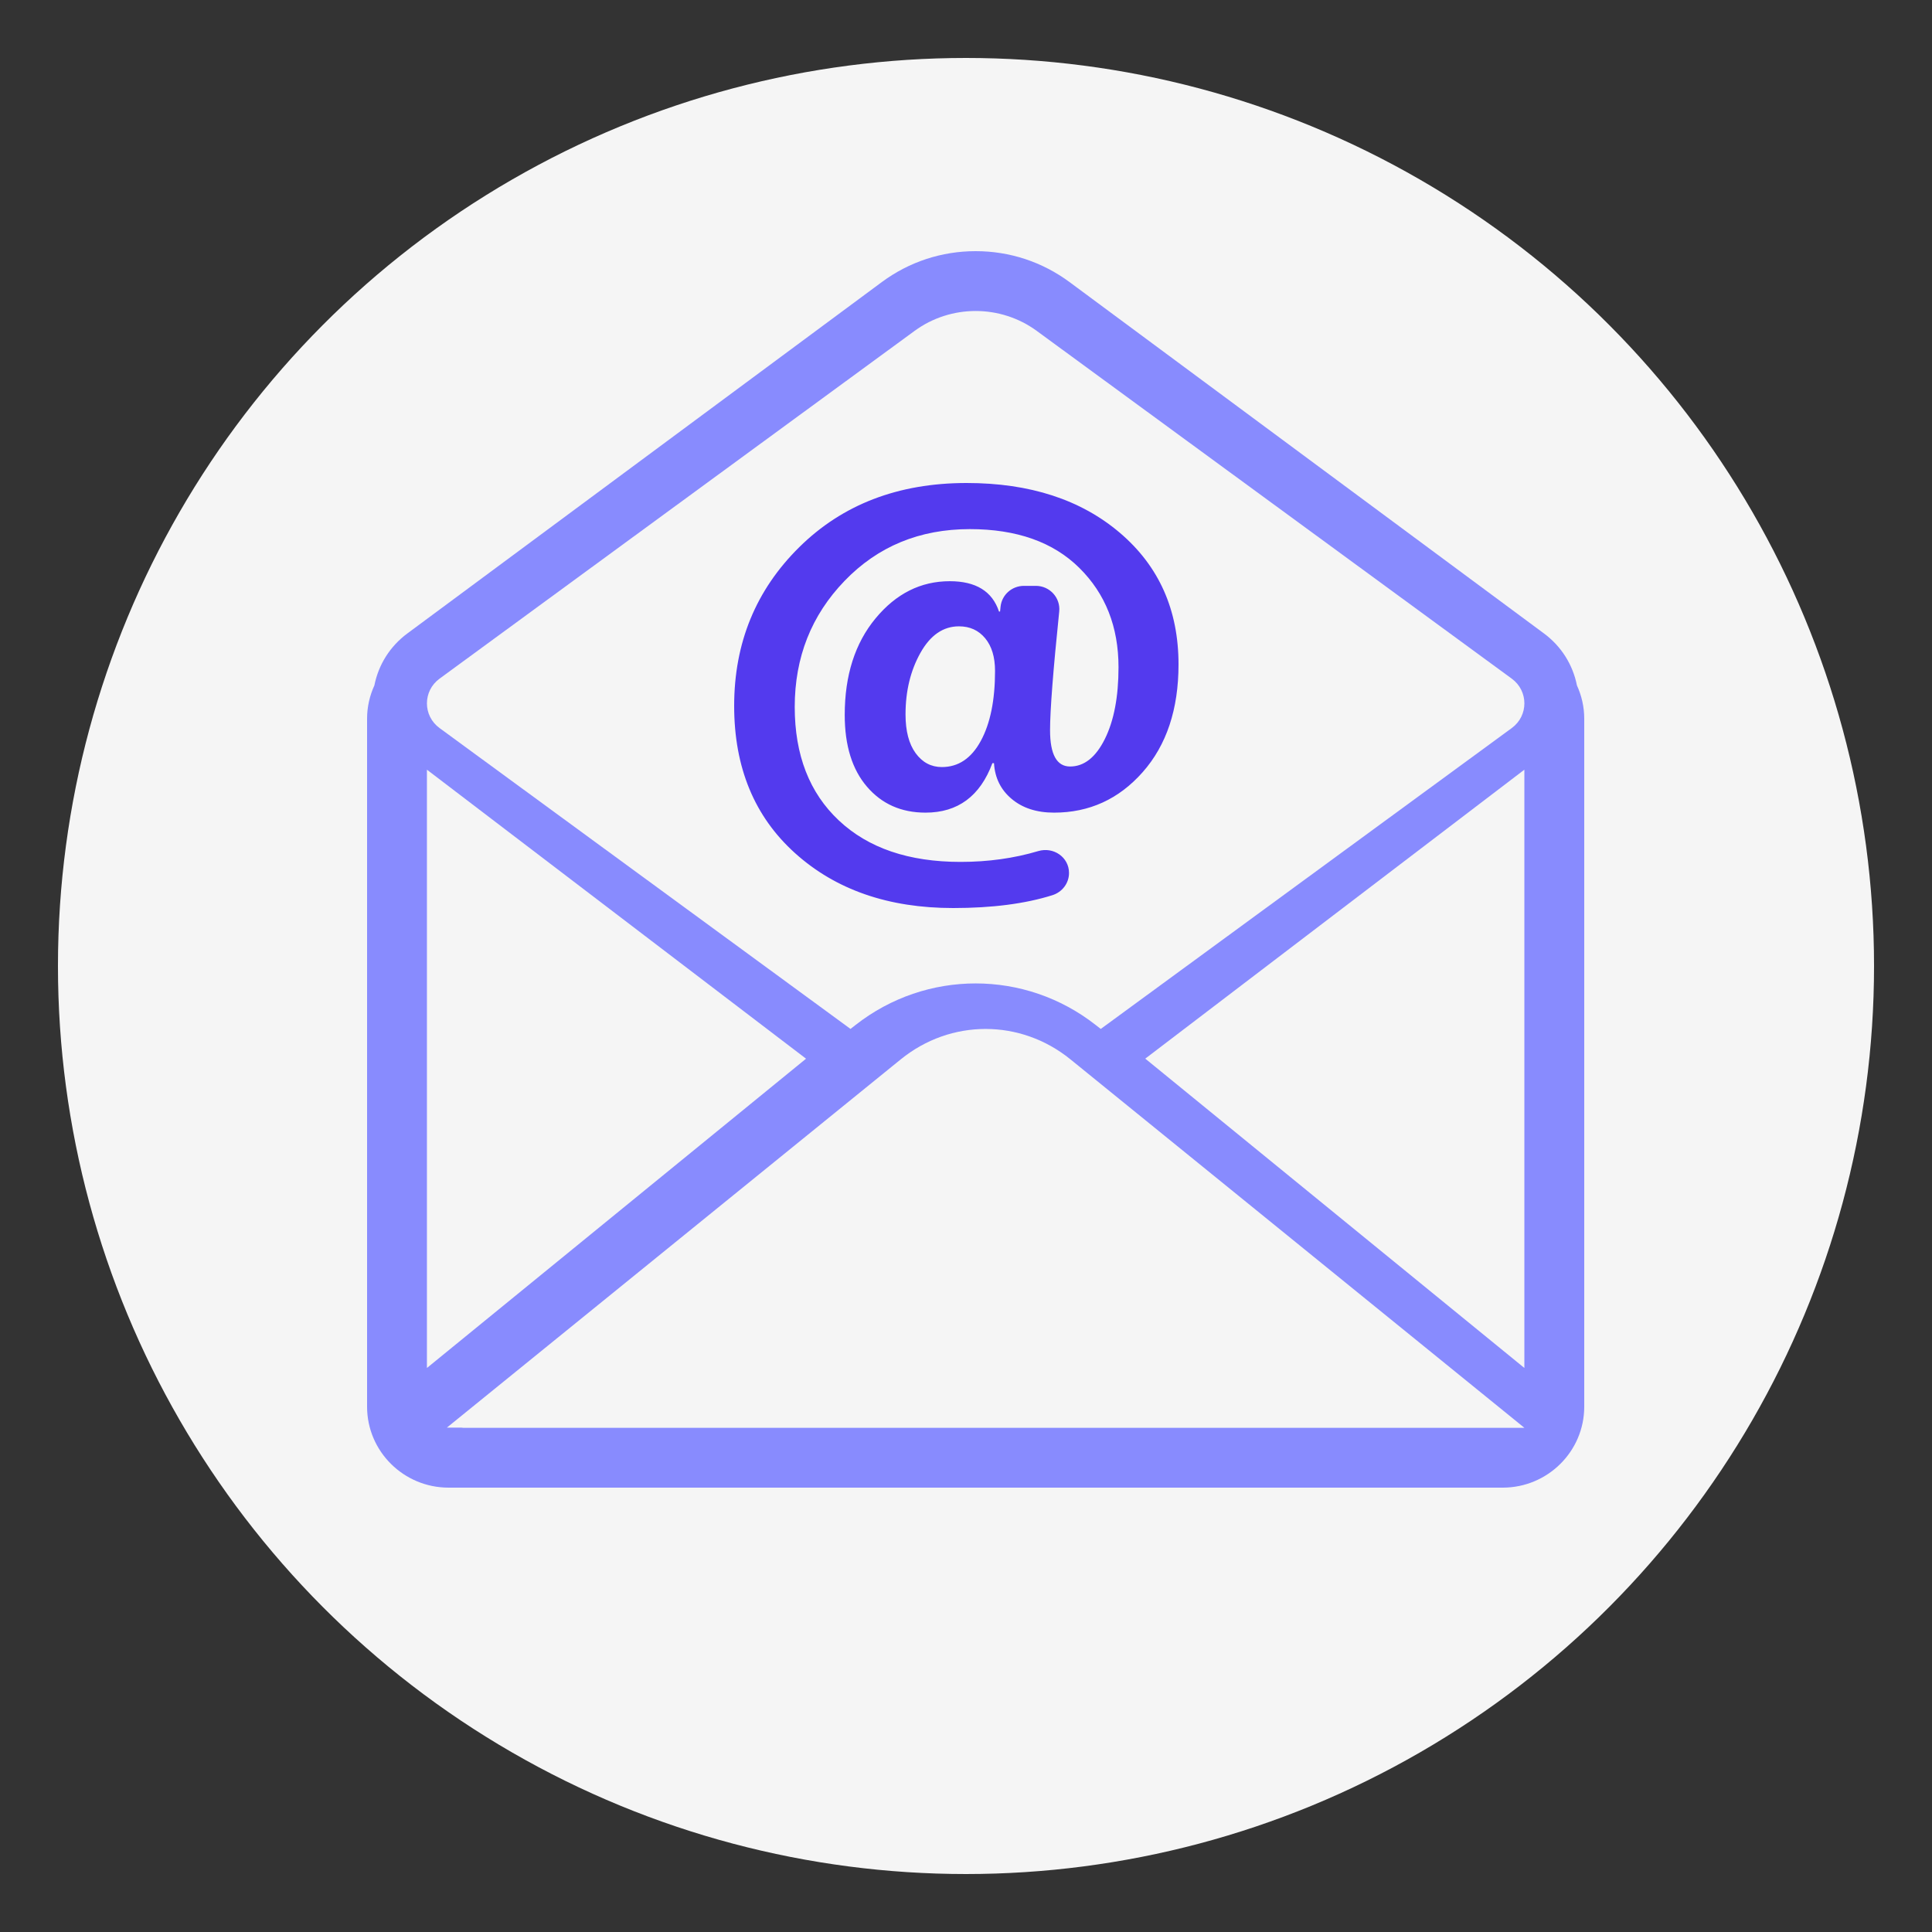
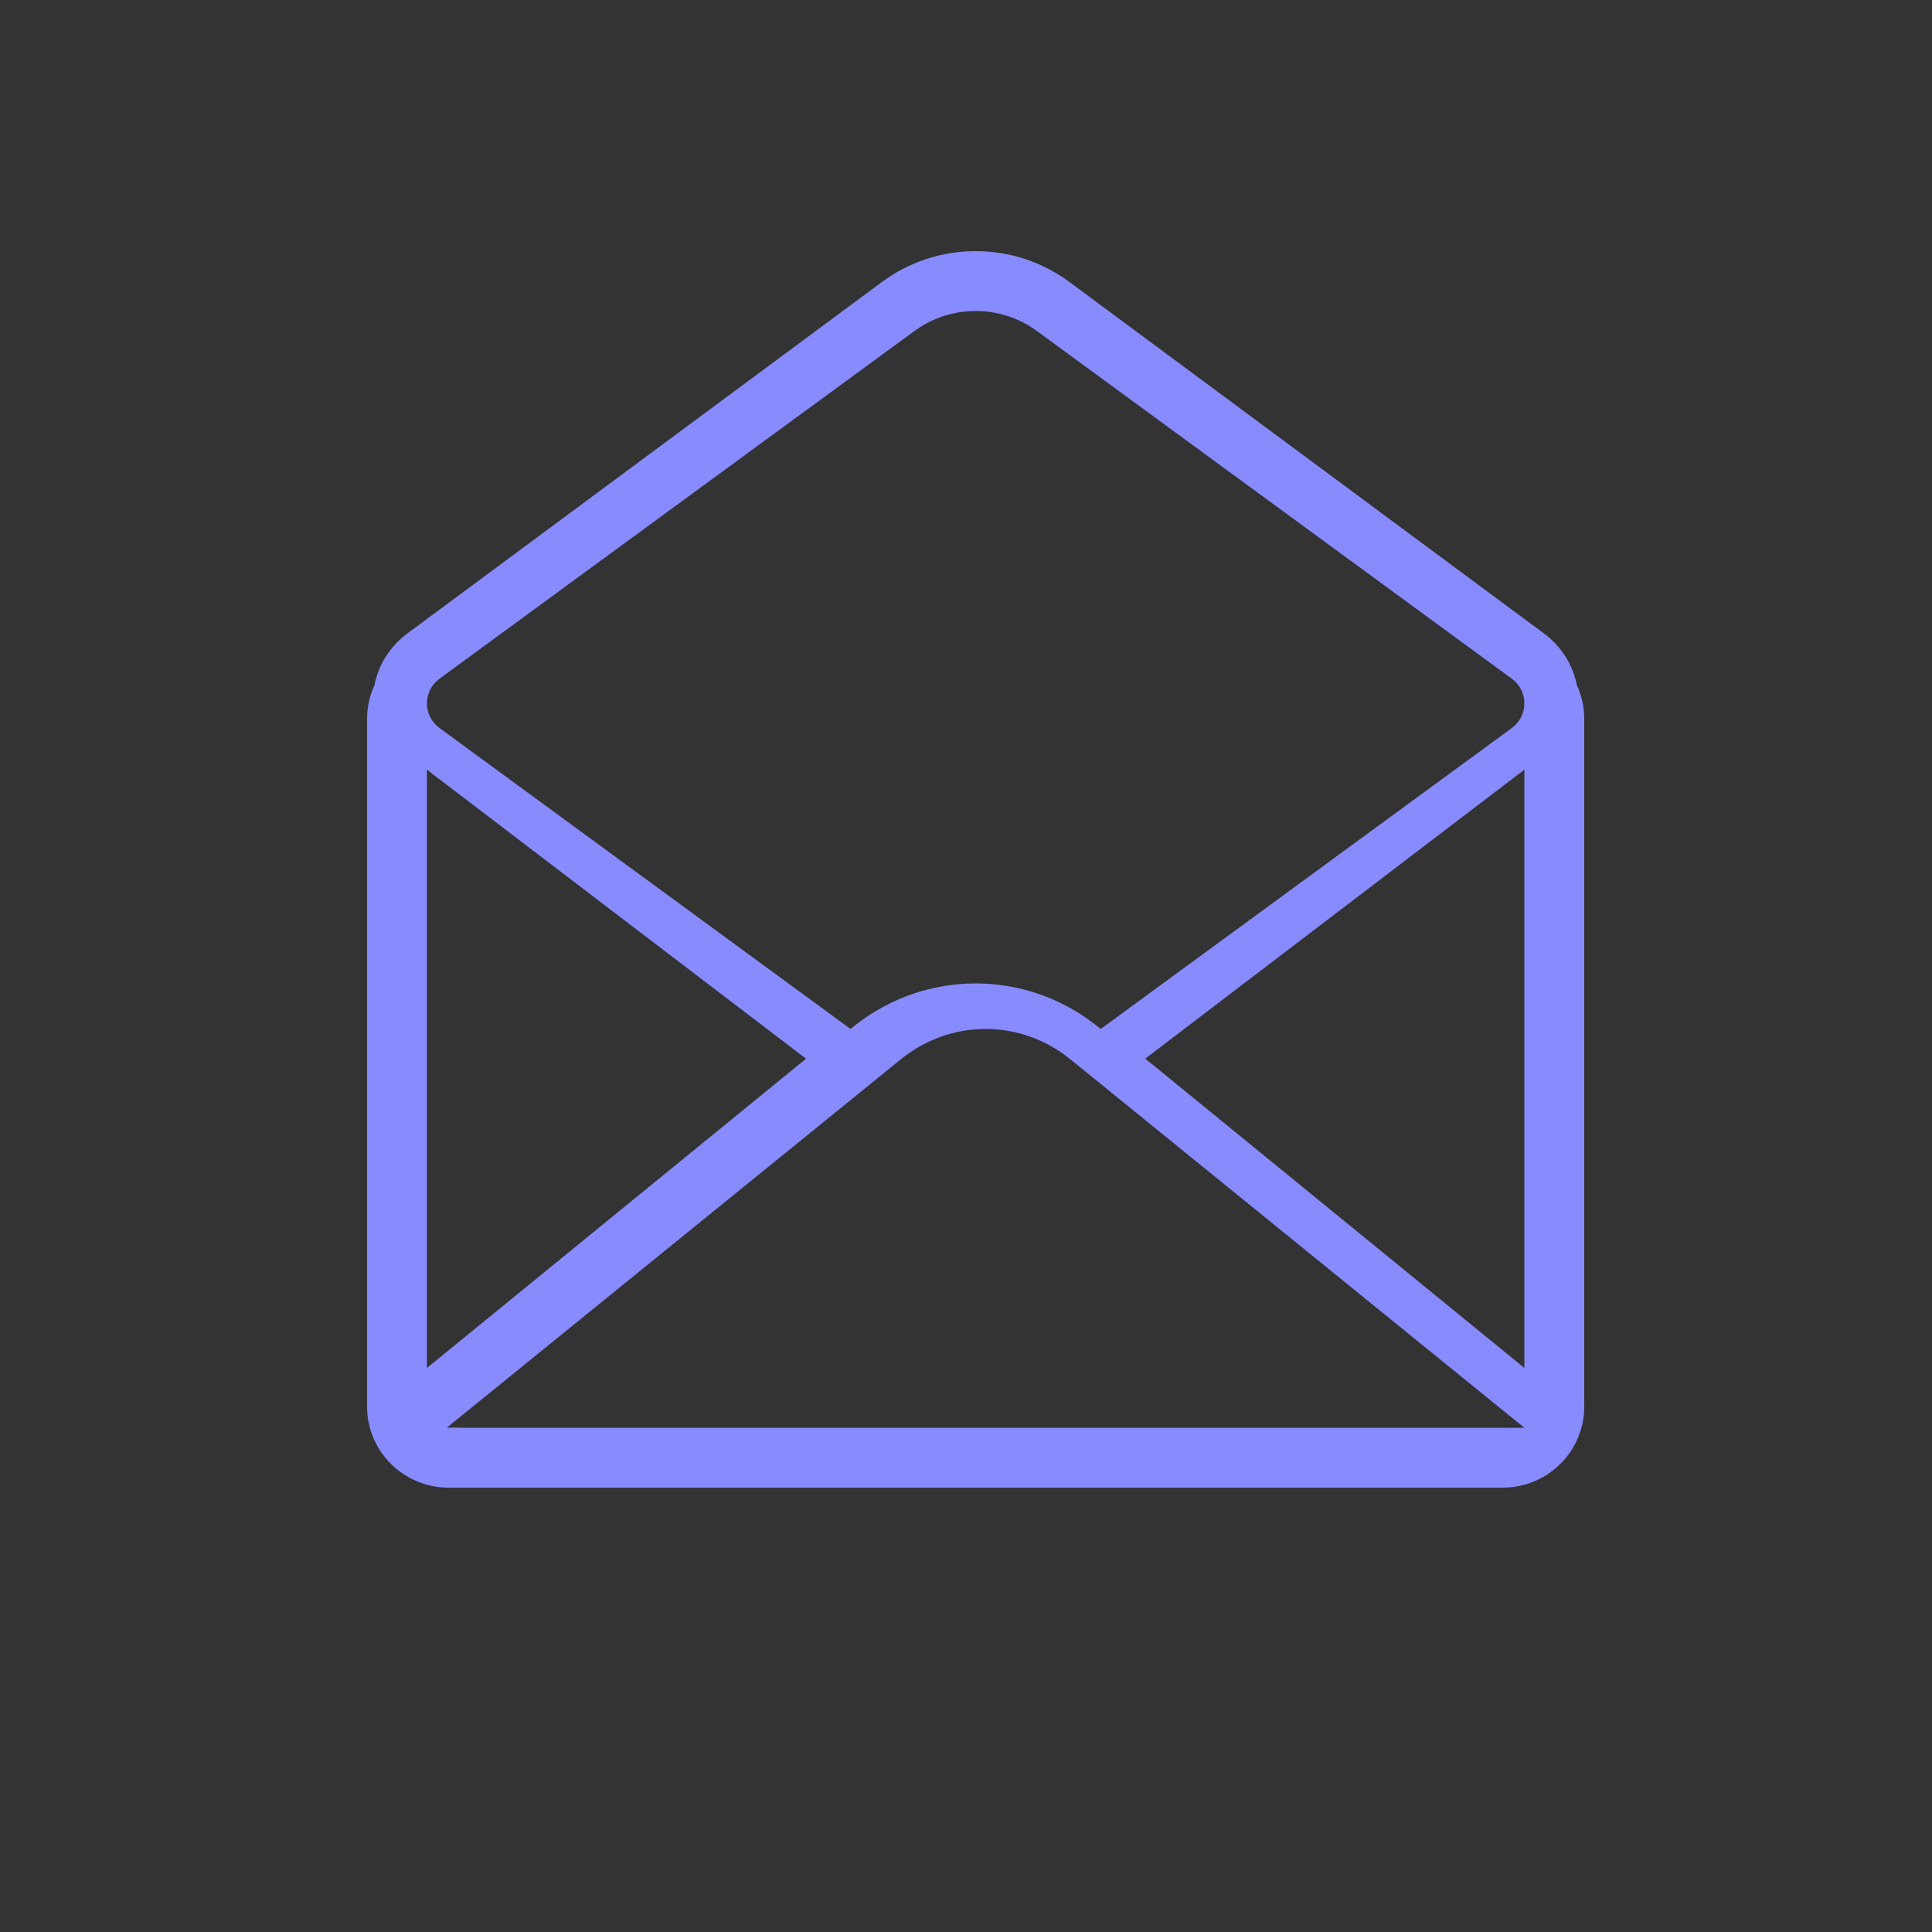
<svg xmlns="http://www.w3.org/2000/svg" width="100px" height="100px" viewBox="0 0 100 100" version="1.1">
  <rect x="0" y="0" width="100" height="100" fill="#333333" stroke="none" />
  <title>mail</title>
  <g id="Page-1" stroke="none" stroke-width="1" fill="none" fill-rule="evenodd">
    <g id="mail">
      <g id="noun_Mail_111027" transform="translate(3, 3)" fill="#F5F5F5">
-         <circle id="Oval" cx="47" cy="47" r="47" />
-       </g>
+         </g>
      <g id="noun_message_4301533" transform="translate(19, 13)" fill-rule="nonzero">
-         <path d="M30.337,34 C32.349,34 34.06,33.779 35.469,33.336 C35.981,33.175 36.332,32.714 36.332,32.185 C36.332,31.37 35.532,30.817 34.739,31.052 C33.483,31.426 32.143,31.612 30.719,31.612 C28.039,31.612 25.939,30.897 24.417,29.465 C22.895,28.035 22.135,26.077 22.135,23.59 C22.135,21.024 22.995,18.848 24.717,17.064 C26.438,15.28 28.598,14.387 31.196,14.387 C33.621,14.387 35.511,15.055 36.864,16.393 C38.218,17.73 38.894,19.444 38.894,21.537 C38.894,23.065 38.658,24.304 38.186,25.252 C37.714,26.2 37.114,26.674 36.387,26.674 C35.697,26.674 35.351,26.048 35.351,24.796 C35.351,23.766 35.51,21.717 35.825,18.649 C35.898,17.944 35.337,17.324 34.617,17.324 L33.999,17.324 C33.374,17.324 32.852,17.79 32.789,18.401 L32.763,18.653 L32.708,18.653 C32.362,17.607 31.513,17.083 30.16,17.083 C28.661,17.083 27.38,17.724 26.318,19.008 C25.255,20.291 24.723,21.957 24.723,24.005 C24.723,25.588 25.107,26.826 25.875,27.72 C26.642,28.615 27.652,29.062 28.906,29.062 C30.577,29.062 31.731,28.209 32.367,26.5 L32.449,26.5 C32.494,27.26 32.798,27.877 33.362,28.351 C33.926,28.825 34.657,29.062 35.556,29.062 C37.382,29.062 38.913,28.363 40.148,26.963 C41.383,25.564 42,23.706 42,21.39 C42,18.572 40.99,16.304 38.969,14.582 C36.947,12.86 34.302,12 31.032,12 C27.498,12 24.609,13.108 22.365,15.326 C20.121,17.544 19,20.28 19,23.536 C19,26.728 20.051,29.269 22.154,31.161 C24.258,33.055 26.985,34 30.337,34 Z M31.767,25.348 C31.277,26.252 30.604,26.703 29.751,26.703 C29.197,26.703 28.745,26.464 28.395,25.986 C28.045,25.508 27.87,24.838 27.87,23.98 C27.87,22.772 28.127,21.711 28.64,20.794 C29.153,19.878 29.818,19.419 30.636,19.419 C31.2,19.419 31.651,19.625 31.992,20.036 C32.333,20.447 32.503,21.011 32.503,21.727 C32.503,23.238 32.258,24.445 31.767,25.348 Z" id="Shape" fill="#533AEE" />
        <path d="M60.915,19.787 L36.36,1.601 C34.945,0.554 33.265,0 31.5,0 C29.736,0 28.055,0.554 26.641,1.601 L2.085,19.787 C1.182,20.456 0.59,21.408 0.378,22.476 C0.138,23.002 0,23.584 0,24.199 L0,59.812 C0,62.121 1.893,64 4.219,64 L58.781,64 C61.107,64 63,62.121 63,59.812 L63,24.199 C63,23.585 62.862,23.003 62.622,22.476 C62.41,21.408 61.818,20.456 60.915,19.787 Z M59.902,57.806 L40.279,41.795 L59.901,26.839 L59.901,57.806 L59.902,57.806 Z M3.752,22.127 L28.341,4.125 C29.278,3.44 30.39,3.097 31.5,3.097 C32.61,3.097 33.722,3.44 34.659,4.125 L59.248,22.127 C60.12,22.765 60.12,24.046 59.248,24.685 L37.975,40.258 L37.714,40.054 C34.055,37.184 28.943,37.186 25.283,40.053 L25.023,40.257 L3.752,24.685 C2.88,24.046 2.88,22.765 3.752,22.127 Z M22.721,41.798 L3.098,57.806 L3.098,26.839 L22.721,41.798 Z M59.067,60.903 C59.066,60.903 59.064,60.903 59.062,60.903 L4.971,60.903 C4.939,60.903 4.907,60.896 4.875,60.893 L4.131,60.893 L27.626,41.83 C30.21,39.734 33.821,39.734 36.406,41.832 L59.902,60.903 L59.067,60.903 Z" id="Shape" fill="#888BFE" />
      </g>
    </g>
  </g>
</svg>